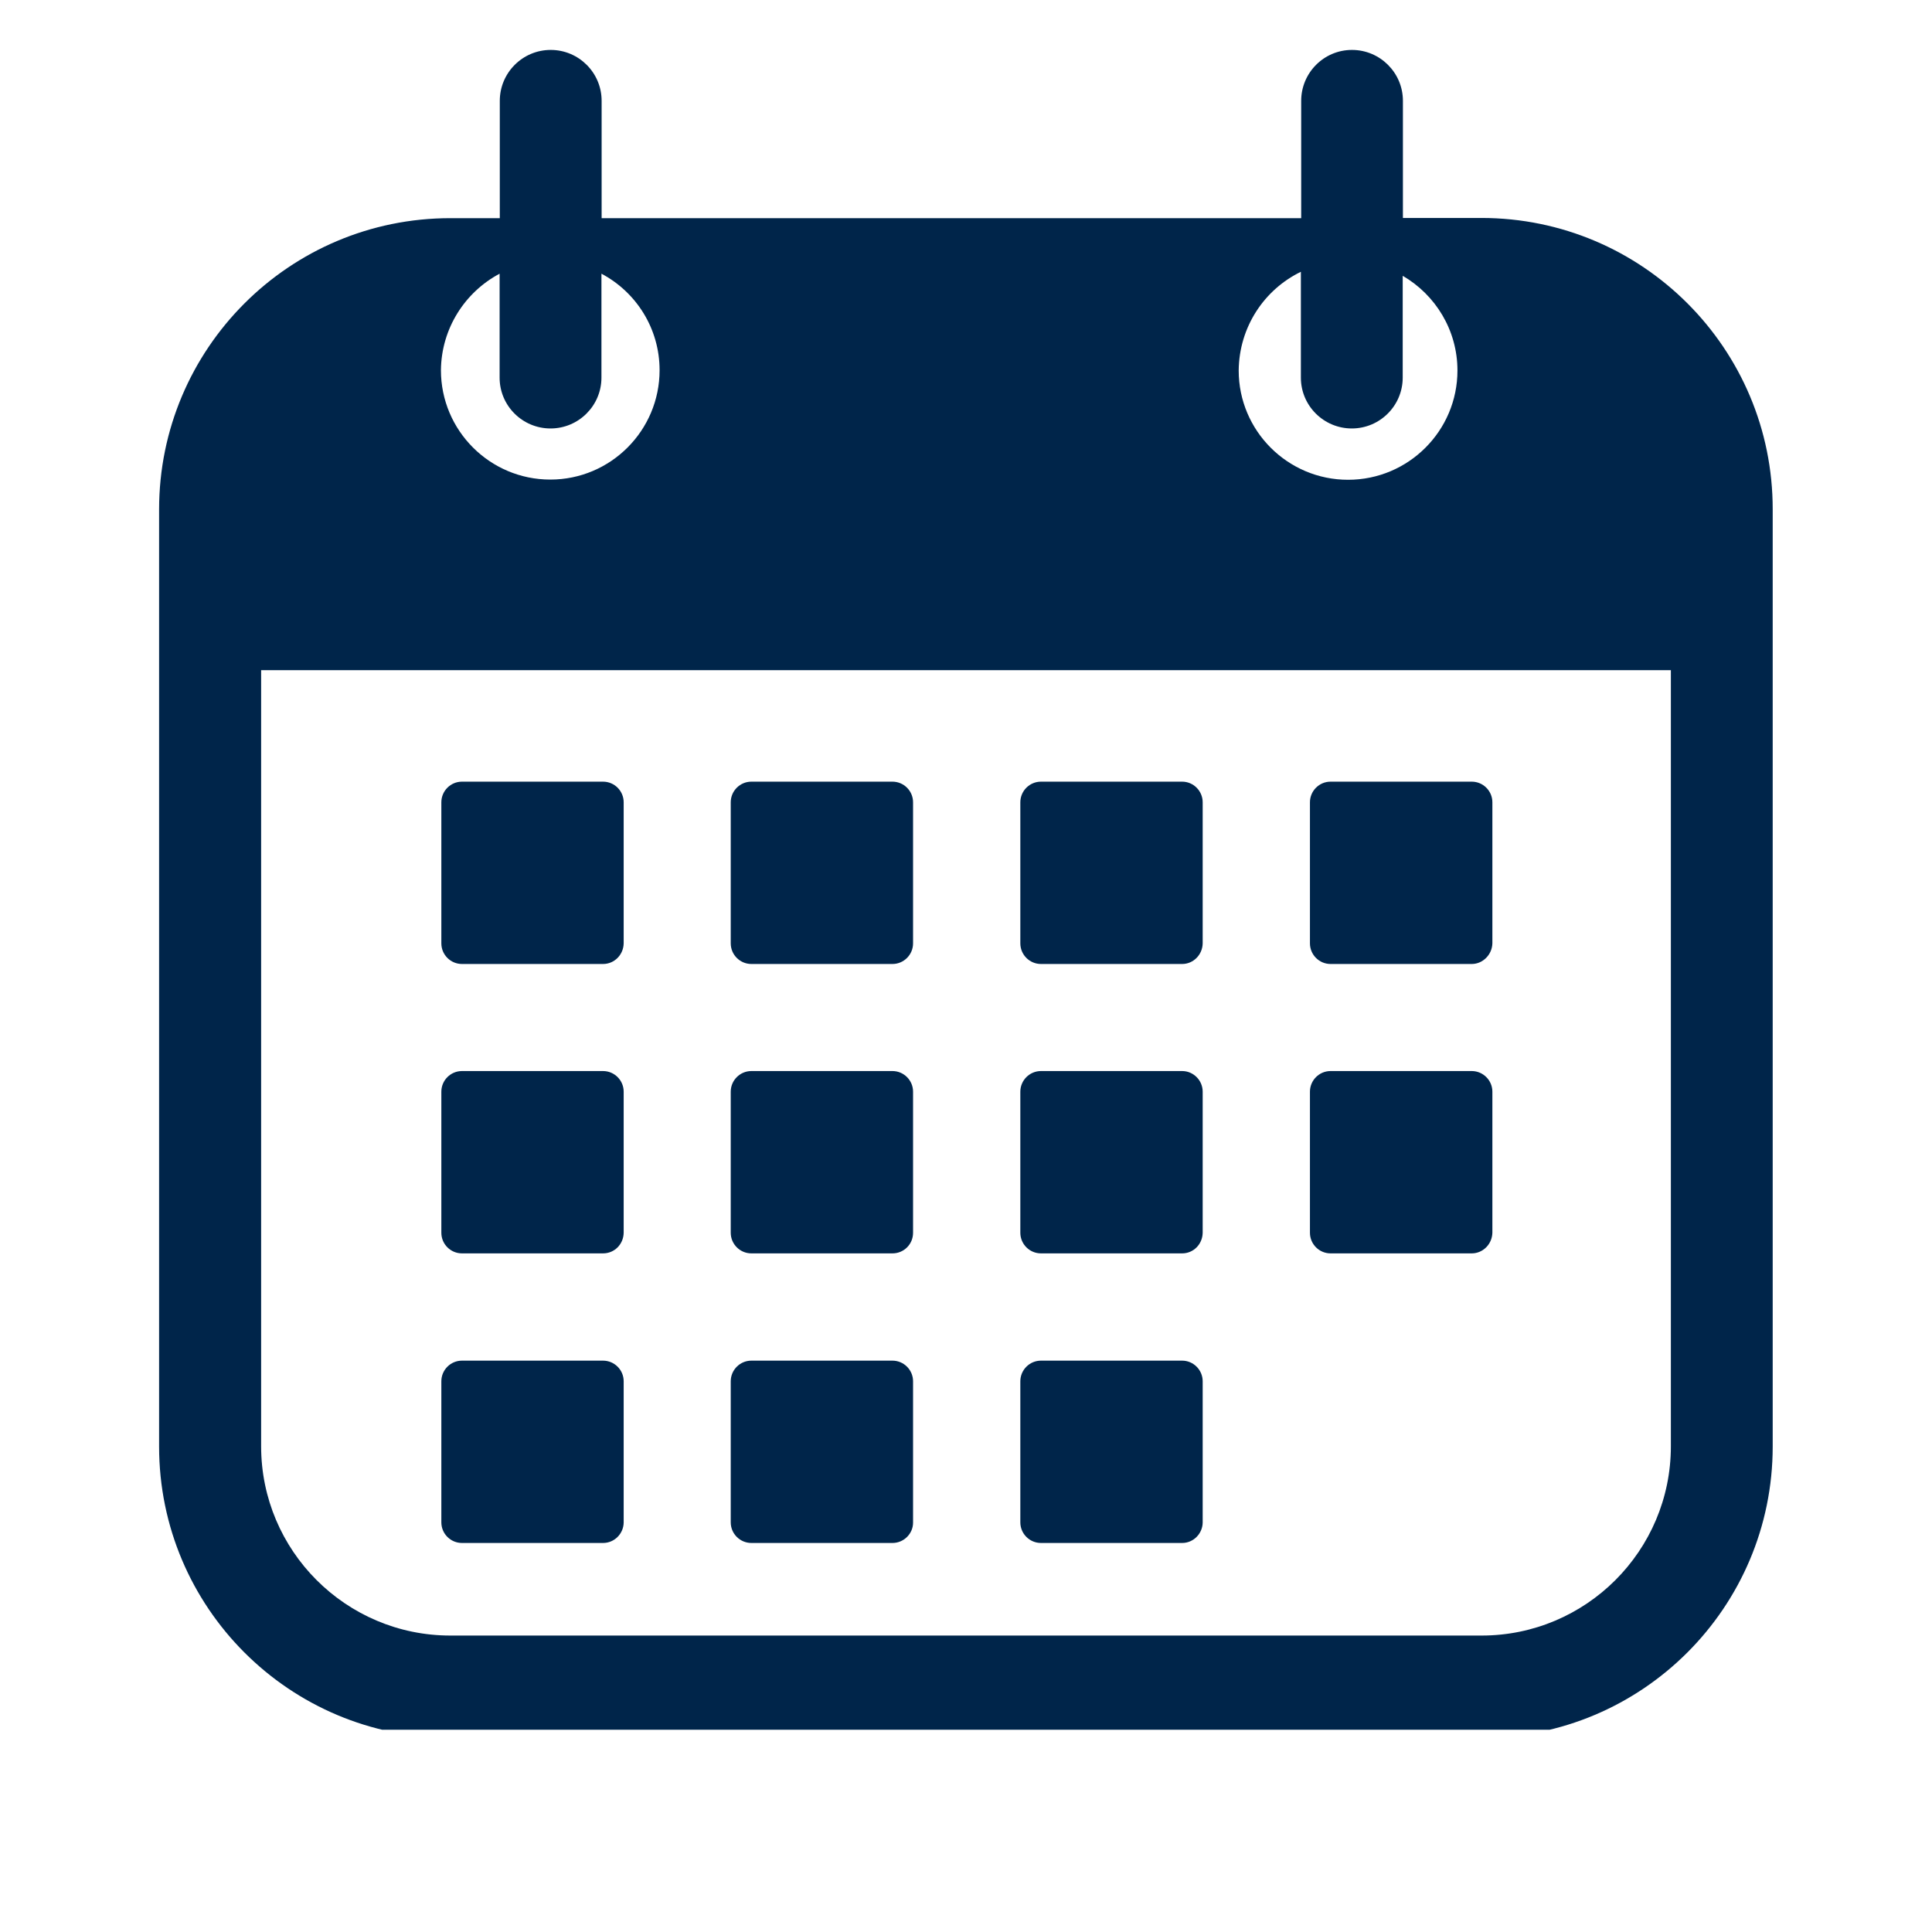
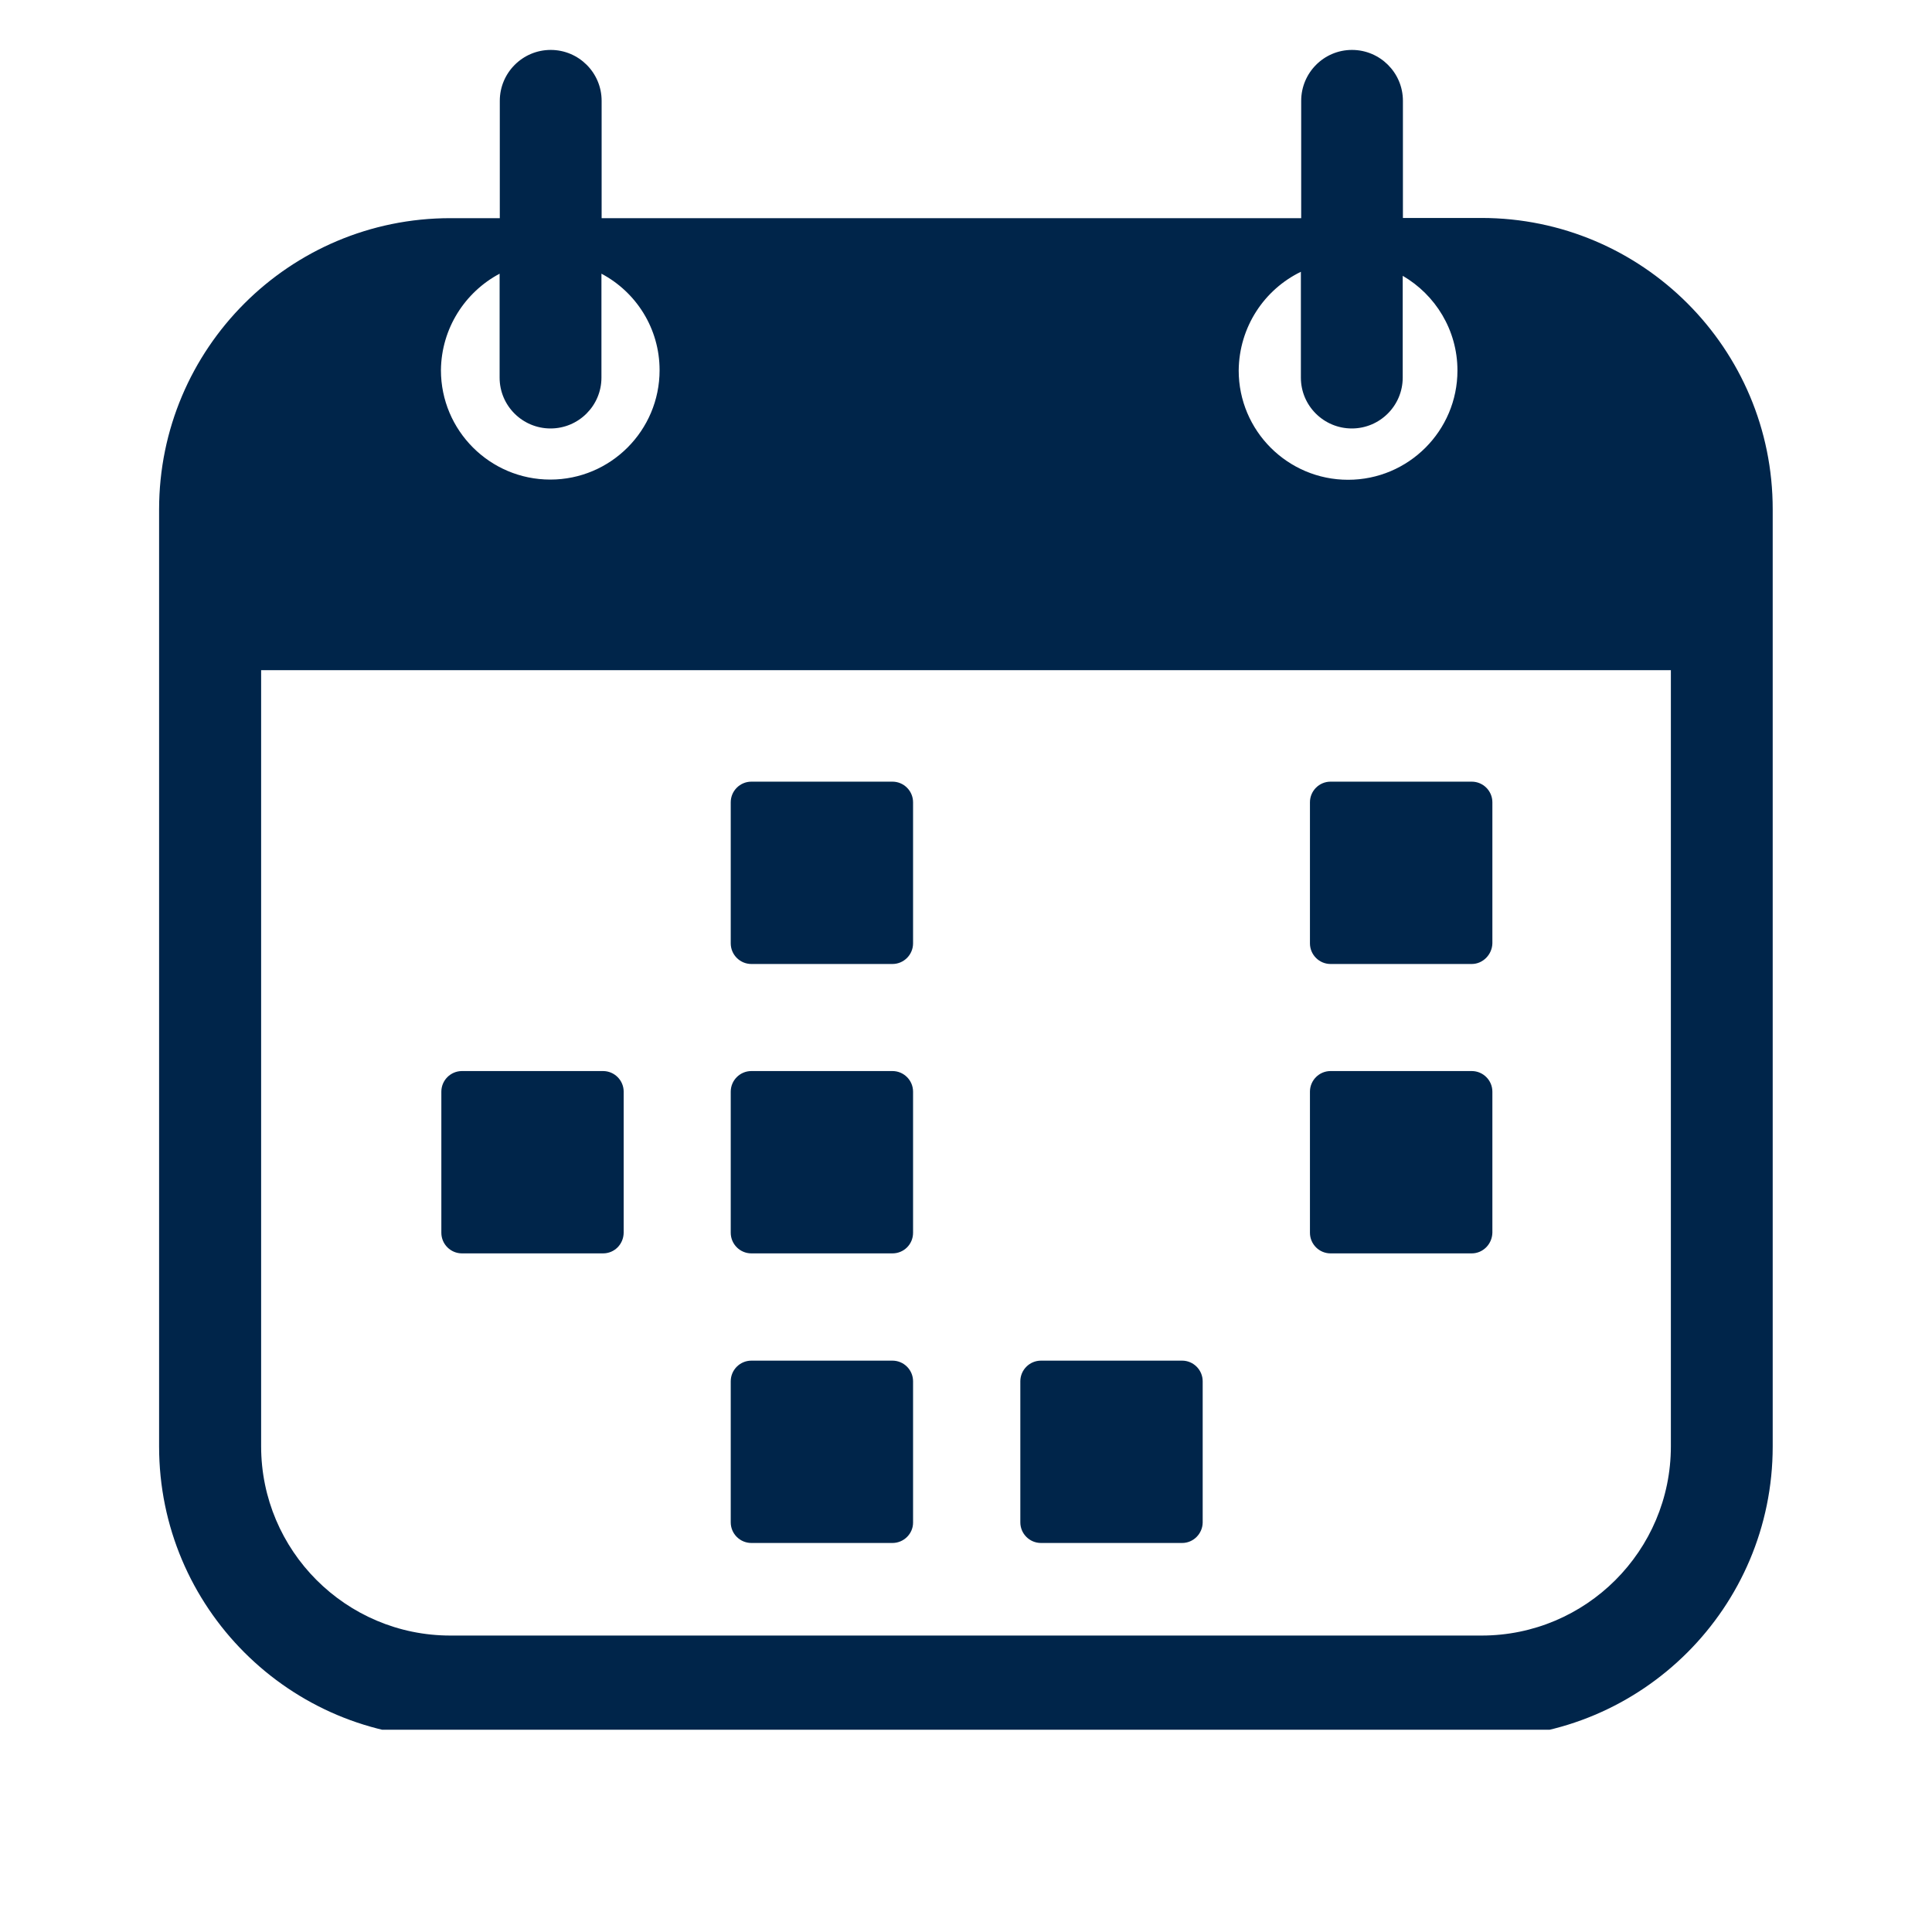
<svg xmlns="http://www.w3.org/2000/svg" version="1.0" preserveAspectRatio="xMidYMid meet" height="100" viewBox="0 0 75 75" zoomAndPan="magnify" width="100">
  <defs>
    <clipPath id="29277d0c95">
      <path clip-rule="nonzero" d="M 6.176 1.898 L 69 1.898 L 69 67.148 L 6.176 67.148 Z M 6.176 1.898" />
    </clipPath>
  </defs>
  <rect fill-opacity="1" height="90" y="-7.5" fill="#ffffff" width="90" x="-7.5" />
  <rect fill-opacity="1" height="90" y="-7.5" fill="#ffffff" width="90" x="-7.5" />
  <g clip-path="url(#29277d0c95)">
    <path fill-rule="nonzero" fill-opacity="1" d="M 57.508 8.461 L 54.461 8.461 L 54.461 3.914 C 54.461 2.82 53.57 1.938 52.484 1.938 C 51.391 1.938 50.512 2.828 50.512 3.914 L 50.512 8.469 L 23.355 8.469 L 23.355 3.914 C 23.355 2.82 22.465 1.938 21.379 1.938 C 20.285 1.938 19.402 2.828 19.402 3.914 L 19.402 8.469 L 17.484 8.469 C 11.238 8.469 6.176 13.531 6.176 19.777 L 6.176 56.152 C 6.176 62.398 11.238 67.461 17.484 67.461 L 57.508 67.461 C 63.754 67.461 68.816 62.398 68.816 56.152 L 68.816 19.777 C 68.824 13.531 63.754 8.461 57.508 8.461 Z M 50.5 10.551 L 50.5 14.66 C 50.5 15.754 51.391 16.633 52.477 16.633 C 53.57 16.633 54.453 15.746 54.453 14.66 L 54.453 10.707 C 55.719 11.441 56.578 12.812 56.578 14.383 C 56.578 16.723 54.676 18.625 52.332 18.625 C 49.988 18.625 48.086 16.723 48.086 14.383 C 48.102 12.691 49.082 11.238 50.5 10.551 Z M 19.395 10.625 L 19.395 14.66 C 19.395 15.754 20.285 16.633 21.371 16.633 C 22.465 16.633 23.348 15.746 23.348 14.66 L 23.348 10.625 C 24.691 11.336 25.605 12.746 25.605 14.371 C 25.605 16.715 23.703 18.617 21.363 18.617 C 19.02 18.617 17.117 16.715 17.117 14.371 C 17.133 12.746 18.055 11.336 19.395 10.625 Z M 64.863 56.145 C 64.863 60.203 61.566 63.492 57.516 63.492 L 17.484 63.492 C 13.426 63.492 10.137 60.195 10.137 56.145 L 10.137 26.016 L 64.863 26.016 Z M 64.863 56.145" fill="#00254a" />
  </g>
-   <path fill-rule="nonzero" fill-opacity="1" d="M 23.41 37.422 L 17.934 37.422 C 17.492 37.422 17.133 37.062 17.133 36.621 L 17.133 31.145 C 17.133 30.703 17.492 30.344 17.934 30.344 L 23.41 30.344 C 23.852 30.344 24.211 30.703 24.211 31.145 L 24.211 36.621 C 24.203 37.062 23.852 37.422 23.41 37.422 Z M 23.41 37.422" fill="#00254a" />
  <path fill-rule="nonzero" fill-opacity="1" d="M 23.41 48.656 L 17.934 48.656 C 17.492 48.656 17.133 48.297 17.133 47.855 L 17.133 42.379 C 17.133 41.938 17.492 41.578 17.934 41.578 L 23.41 41.578 C 23.852 41.578 24.211 41.938 24.211 42.379 L 24.211 47.855 C 24.203 48.305 23.852 48.656 23.41 48.656 Z M 23.41 48.656" fill="#00254a" />
-   <path fill-rule="nonzero" fill-opacity="1" d="M 23.41 59.898 L 17.934 59.898 C 17.492 59.898 17.133 59.539 17.133 59.098 L 17.133 53.621 C 17.133 53.18 17.492 52.82 17.934 52.82 L 23.41 52.82 C 23.852 52.82 24.211 53.18 24.211 53.621 L 24.211 59.109 C 24.203 59.539 23.852 59.898 23.41 59.898 Z M 23.41 59.898" fill="#00254a" />
  <path fill-rule="nonzero" fill-opacity="1" d="M 34.645 37.422 L 29.168 37.422 C 28.727 37.422 28.367 37.062 28.367 36.621 L 28.367 31.145 C 28.367 30.703 28.727 30.344 29.168 30.344 L 34.645 30.344 C 35.086 30.344 35.445 30.703 35.445 31.145 L 35.445 36.621 C 35.445 37.062 35.086 37.422 34.645 37.422 Z M 34.645 37.422" fill="#00254a" />
  <path fill-rule="nonzero" fill-opacity="1" d="M 34.645 48.656 L 29.168 48.656 C 28.727 48.656 28.367 48.297 28.367 47.855 L 28.367 42.379 C 28.367 41.938 28.727 41.578 29.168 41.578 L 34.645 41.578 C 35.086 41.578 35.445 41.938 35.445 42.379 L 35.445 47.855 C 35.445 48.305 35.086 48.656 34.645 48.656 Z M 34.645 48.656" fill="#00254a" />
  <path fill-rule="nonzero" fill-opacity="1" d="M 34.645 59.898 L 29.168 59.898 C 28.727 59.898 28.367 59.539 28.367 59.098 L 28.367 53.621 C 28.367 53.18 28.727 52.82 29.168 52.82 L 34.645 52.82 C 35.086 52.82 35.445 53.18 35.445 53.621 L 35.445 59.109 C 35.445 59.539 35.086 59.898 34.645 59.898 Z M 34.645 59.898" fill="#00254a" />
-   <path fill-rule="nonzero" fill-opacity="1" d="M 45.891 37.422 L 40.41 37.422 C 39.969 37.422 39.609 37.062 39.609 36.621 L 39.609 31.145 C 39.609 30.703 39.969 30.344 40.41 30.344 L 45.891 30.344 C 46.328 30.344 46.688 30.703 46.688 31.145 L 46.688 36.621 C 46.68 37.062 46.328 37.422 45.891 37.422 Z M 45.891 37.422" fill="#00254a" />
-   <path fill-rule="nonzero" fill-opacity="1" d="M 45.891 48.656 L 40.41 48.656 C 39.969 48.656 39.609 48.297 39.609 47.855 L 39.609 42.379 C 39.609 41.938 39.969 41.578 40.41 41.578 L 45.891 41.578 C 46.328 41.578 46.688 41.938 46.688 42.379 L 46.688 47.855 C 46.68 48.305 46.328 48.656 45.891 48.656 Z M 45.891 48.656" fill="#00254a" />
  <path fill-rule="nonzero" fill-opacity="1" d="M 45.891 59.898 L 40.41 59.898 C 39.969 59.898 39.609 59.539 39.609 59.098 L 39.609 53.621 C 39.609 53.18 39.969 52.82 40.41 52.82 L 45.891 52.82 C 46.328 52.82 46.688 53.18 46.688 53.621 L 46.688 59.109 C 46.68 59.539 46.328 59.898 45.891 59.898 Z M 45.891 59.898" fill="#00254a" />
  <path fill-rule="nonzero" fill-opacity="1" d="M 57.133 37.422 L 51.652 37.422 C 51.211 37.422 50.852 37.062 50.852 36.621 L 50.852 31.145 C 50.852 30.703 51.211 30.344 51.652 30.344 L 57.133 30.344 C 57.574 30.344 57.934 30.703 57.934 31.145 L 57.934 36.621 C 57.922 37.062 57.562 37.422 57.133 37.422 Z M 57.133 37.422" fill="#00254a" />
  <path fill-rule="nonzero" fill-opacity="1" d="M 57.133 48.656 L 51.652 48.656 C 51.211 48.656 50.852 48.297 50.852 47.855 L 50.852 42.379 C 50.852 41.938 51.211 41.578 51.652 41.578 L 57.133 41.578 C 57.574 41.578 57.934 41.938 57.934 42.379 L 57.934 47.855 C 57.922 48.305 57.562 48.656 57.133 48.656 Z M 57.133 48.656" fill="#00254a" />
</svg>